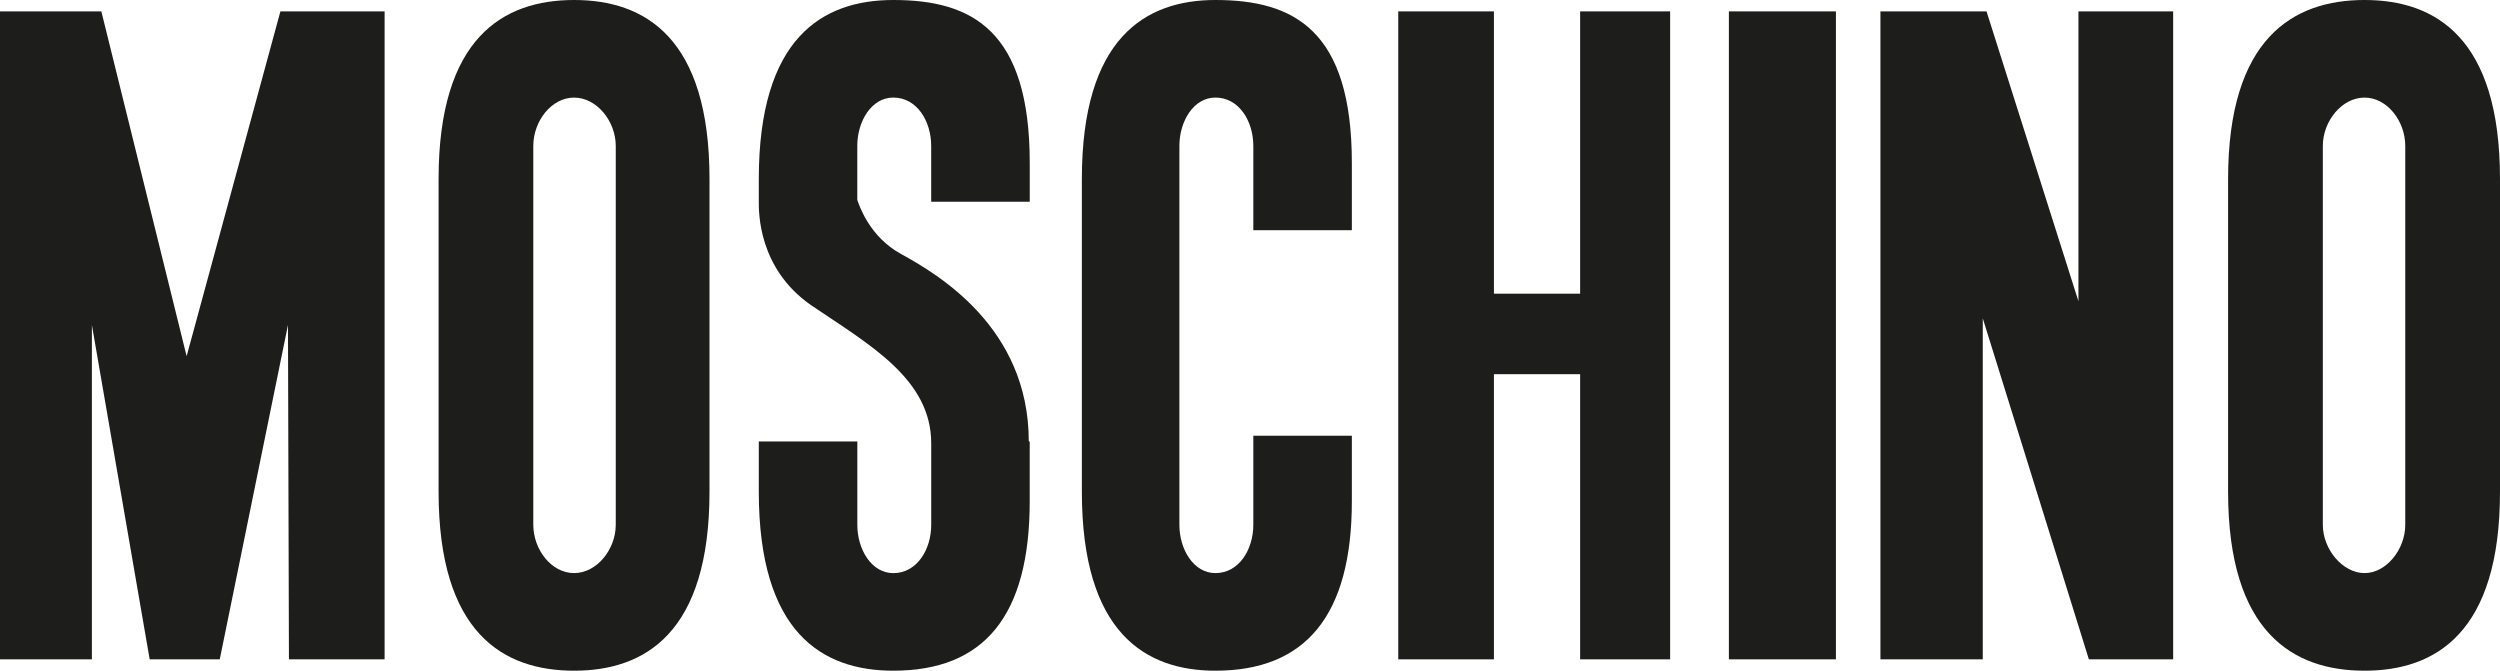
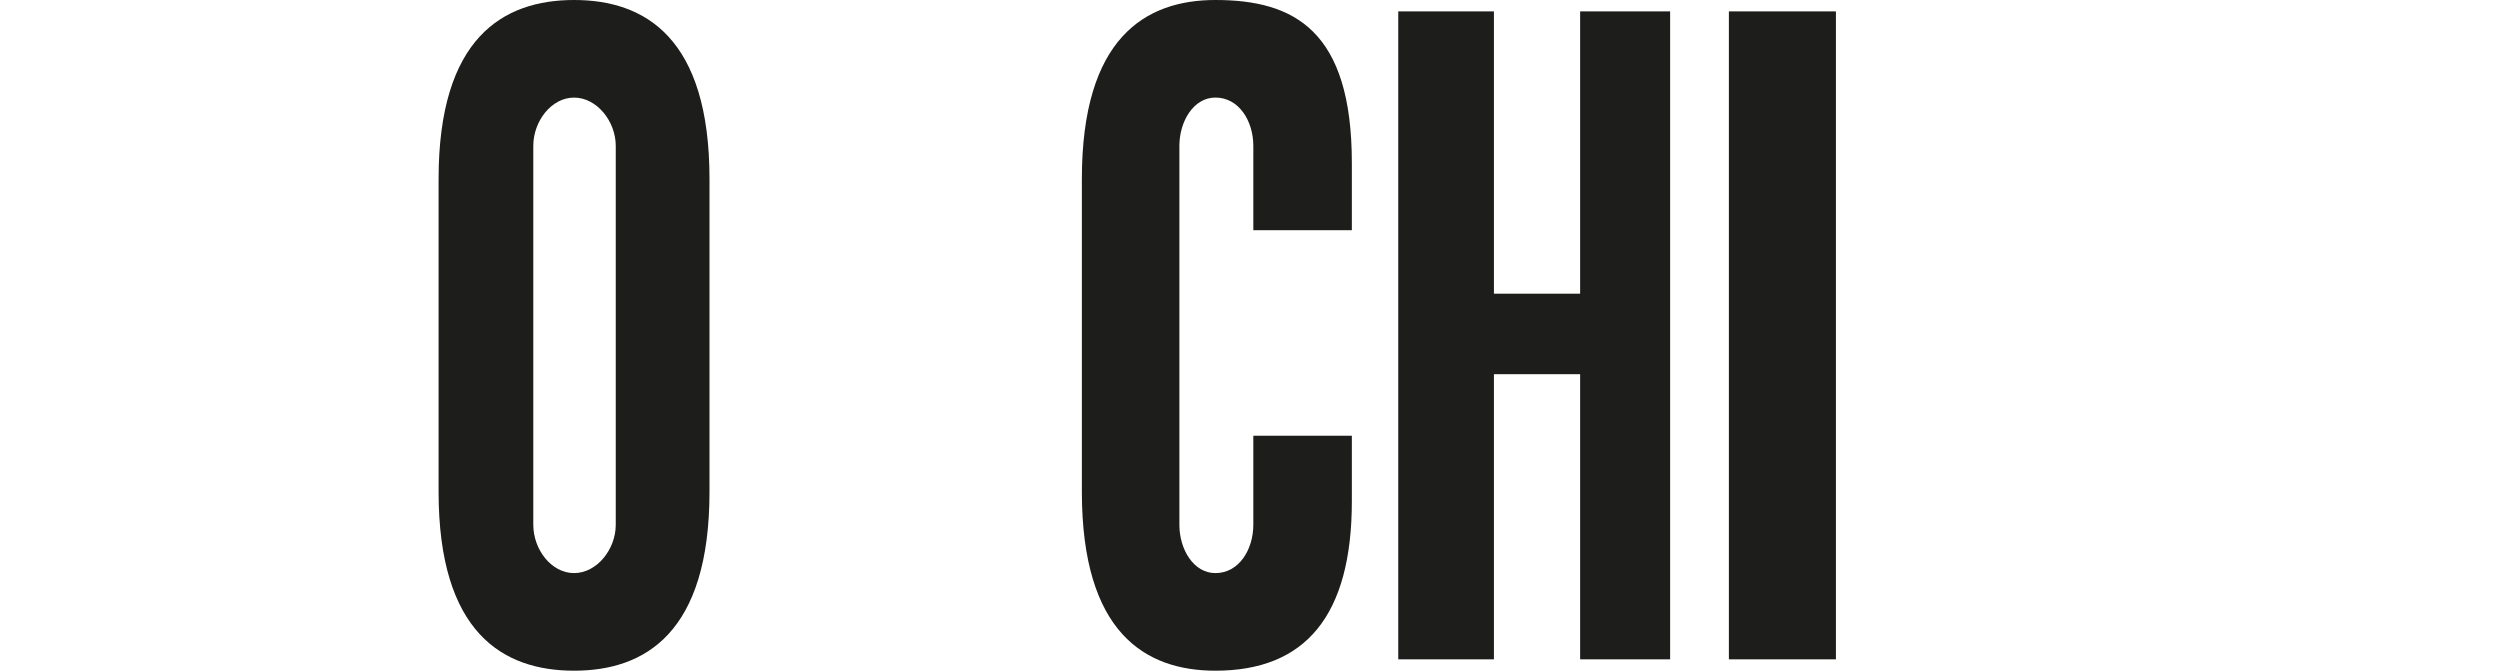
<svg xmlns="http://www.w3.org/2000/svg" viewBox="0 0 753.1 202.04" data-name="Layer 1" id="Layer_1">
  <defs>
    <style>
      .cls-1 {
        fill: #1d1d1b;
        fill-rule: evenodd;
      }
    </style>
  </defs>
-   <polygon points="27.68 198.62 0 198.62 0 3.43 30.53 3.43 56.22 107.3 84.47 3.43 115.86 3.43 115.86 198.62 87.04 198.62 86.75 97.89 66.2 198.62 45.09 198.62 27.68 97.89 27.68 198.62 27.68 198.62 27.68 198.62" class="cls-1" />
  <path d="m185.49,158.09c0,7.42-5.71,14.55-12.56,14.55s-12.28-7.13-12.28-14.55V43.95c0-7.42,5.43-14.55,12.28-14.55s12.56,7.13,12.56,14.55v114.15h0ZM172.94,0C151.53,0,132.12,11.42,132.12,53.94v94.17c0,42.52,19.41,53.93,40.81,53.93s40.8-11.41,40.8-53.93V53.94C213.74,11.42,194.34,0,172.94,0h0Z" class="cls-1" />
-   <path d="m724.56,158.09c0,7.42-5.71,14.55-12.27,14.55s-12.56-7.13-12.56-14.55V43.95c0-7.42,5.7-14.55,12.56-14.55s12.27,7.13,12.27,14.55v114.15h0ZM712.29,0c-21.41,0-41.1,11.42-41.1,53.94v94.17c0,42.52,19.69,53.93,41.1,53.93s40.81-11.41,40.81-53.93V53.94C753.1,11.42,733.69,0,712.29,0h0Z" class="cls-1" />
  <path d="m407.23,131.27v19.69c0,34.53-13.98,51.08-41.09,51.08-21.12,0-40.24-11.41-40.24-53.93V53.94C325.9,11.42,345.01,0,366.13,0,389.82,0,407.23,9.13,407.23,49.08v20.26h-29.68v-25.4c0-7.42-4.28-14.55-11.42-14.55-6.56,0-10.85,7.13-10.85,14.55v114.15c0,7.42,4.28,14.55,10.85,14.55,7.13,0,11.42-7.13,11.42-14.55v-26.82h29.68Z" class="cls-1" />
  <polygon points="421.21 198.62 421.21 3.43 450.03 3.43 450.03 88.47 476 88.47 476 3.43 503.11 3.43 503.11 198.62 476 198.62 476 112.72 450.03 112.72 450.03 198.62 421.21 198.62 421.21 198.62 421.21 198.62" class="cls-1" />
  <polygon points="520.81 198.62 520.81 3.43 553.05 3.43 553.05 198.62 520.81 198.62 520.81 198.62 520.81 198.62" class="cls-1" />
-   <polygon points="566.46 3.43 598.42 3.43 626.11 90.75 626.11 3.43 654.64 3.43 654.64 198.62 629.25 198.62 597.29 95.89 597.29 198.62 566.46 198.62 566.46 3.43 566.46 3.43 566.46 3.43" class="cls-1" />
-   <path d="m310.2,60.78v-11.7C310.2,9.13,292.79,0,269.11,0,247.71,0,228.58,11.42,228.58,53.94v6.85c0,2.86-.28,19.98,15.7,31.11,17.7,11.99,36.24,22.26,36.24,41.66v24.54c0,7.42-4.28,14.55-11.42,14.55-6.56,0-10.84-7.13-10.84-14.55v-25.11h-29.68v15.12c0,42.52,19.12,53.93,40.52,53.93,27.4,0,41.09-16.55,41.09-51.08v-17.98h-.28c0-34.53-27.68-50.51-38.53-56.5-9.41-5.14-12.56-14.55-13.13-16.27v-16.27c0-7.42,4.28-14.55,10.84-14.55,7.14,0,11.42,7.13,11.42,14.55v16.84h29.68Z" class="cls-1" />
</svg>